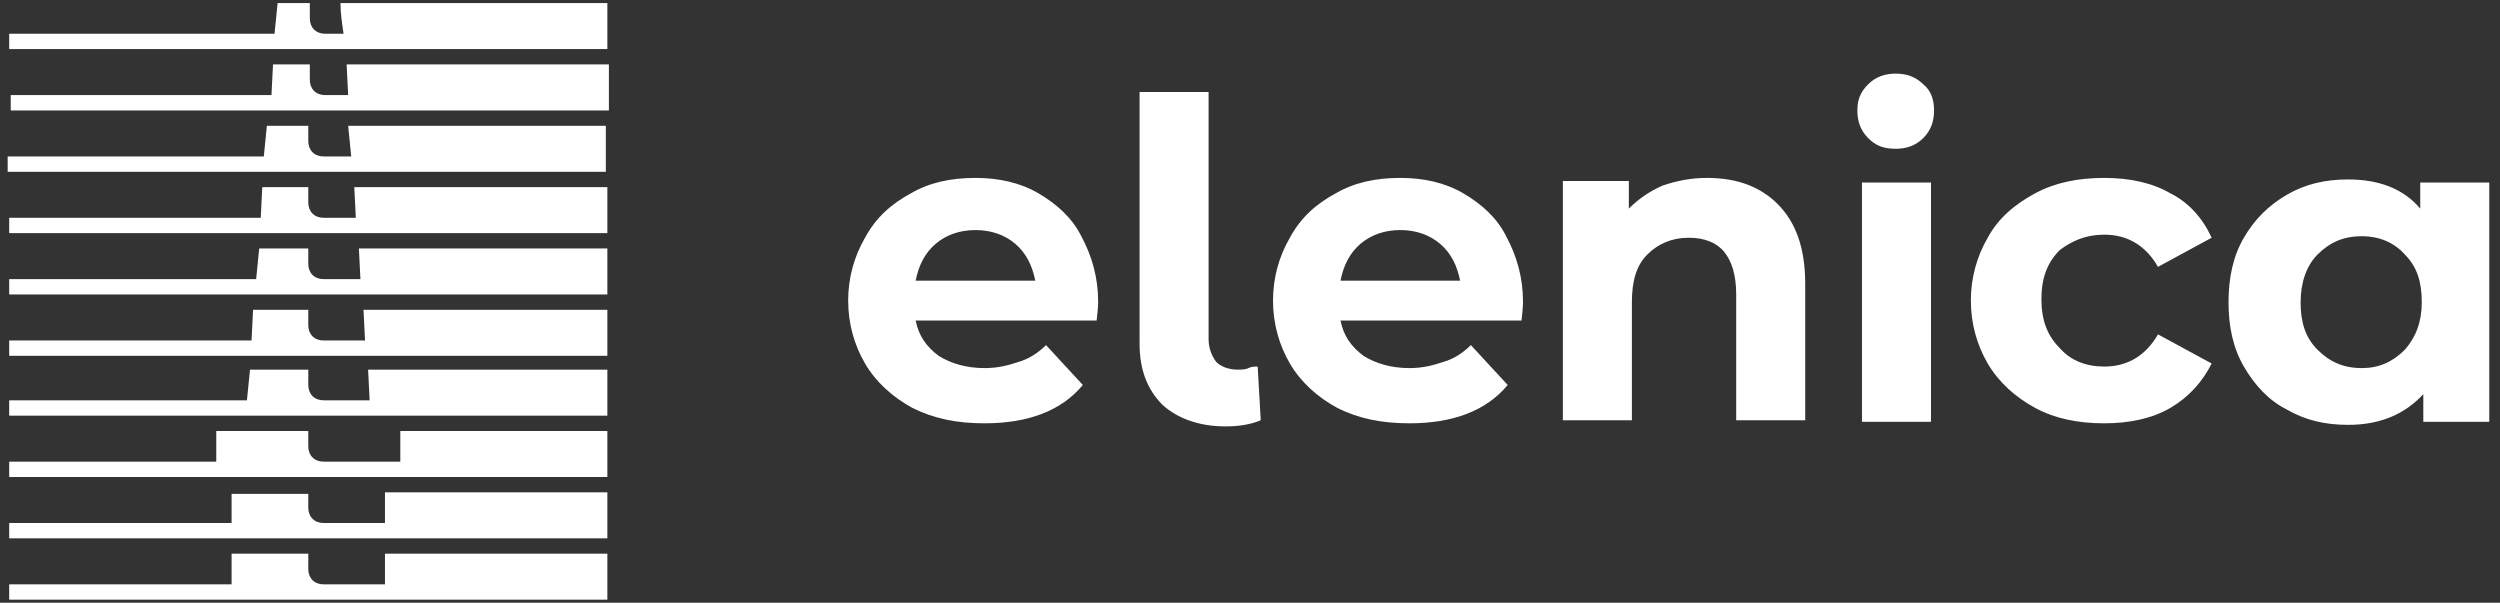
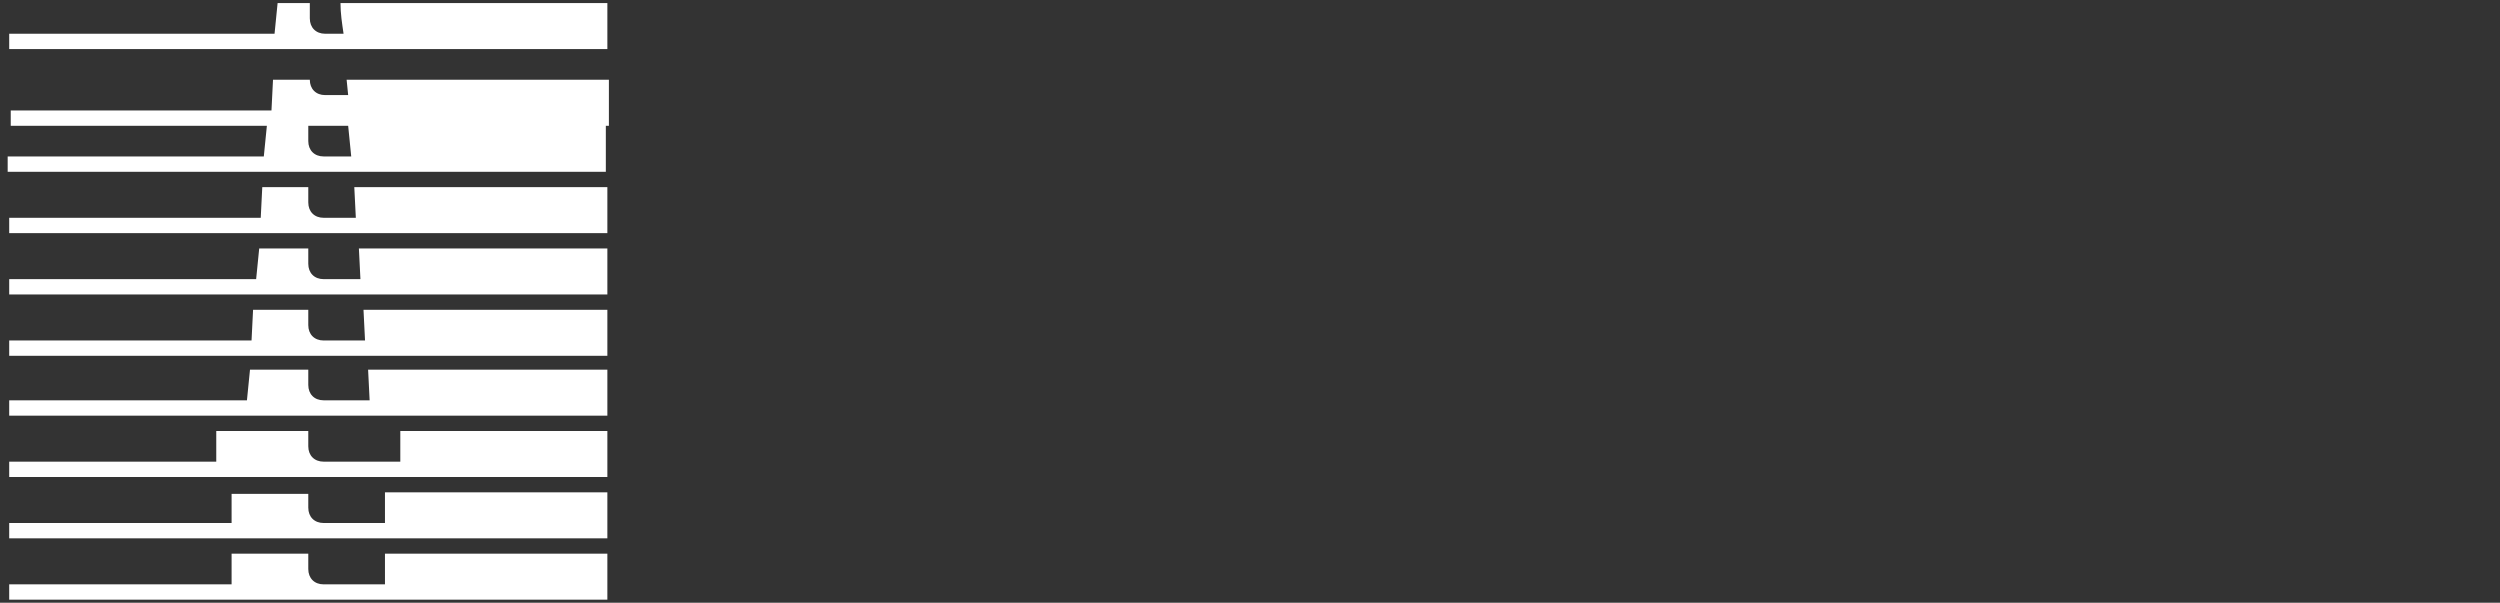
<svg xmlns="http://www.w3.org/2000/svg" version="1.1" id="text" x="0px" y="0px" width="163px" height="39.3px" viewBox="-361.4 278 163 39.3" style="enable-background:new -361.4 278 163 39.3;" xml:space="preserve">
  <rect x="-361.4" y="278" width="163" height="39.3" fill="#333333" stroke="none" />
  <style type="text/css">
	.st0{fill:#FFFFFF;}
</style>
  <g>
-     <path class="st0" d="M-293.7,290.6c-1.2-0.7-2.6-1-4.1-1c-1.6,0-3,0.3-4.2,1c-1.3,0.7-2.3,1.6-3,2.9c-0.7,1.2-1.1,2.6-1.1,4.1   c0,1.5,0.4,2.9,1.1,4.1c0.7,1.2,1.8,2.2,3.1,2.9c1.4,0.7,2.9,1,4.7,1c2.8,0,5-0.8,6.4-2.5l-2.4-2.6c-0.5,0.5-1.1,0.9-1.8,1.1   c-0.6,0.2-1.3,0.4-2.2,0.4c-1.2,0-2.2-0.3-3-0.8c-0.8-0.6-1.3-1.3-1.5-2.3h11.8c0.1-0.8,0.1-1.2,0.1-1.2c0-1.6-0.4-3-1.1-4.3   C-291.5,292.2-292.5,291.3-293.7,290.6z M-301.7,296.3c0.2-1,0.6-1.8,1.3-2.4c0.7-0.6,1.6-0.9,2.6-0.9c1,0,1.9,0.3,2.6,0.9   c0.7,0.6,1.1,1.4,1.3,2.4H-301.7z M-280,302c-0.2,0.1-0.5,0.1-0.7,0.1c-0.6,0-1.1-0.2-1.4-0.5c-0.3-0.4-0.5-0.9-0.5-1.5v-16.1h-4.5   v16.4c0,1.7,0.5,3,1.5,4c1,0.9,2.4,1.4,4.1,1.4c0.8,0,1.6-0.1,2.3-0.4l-0.2-3.5C-279.6,301.9-279.8,301.9-280,302z M-266,290.6   c-1.2-0.7-2.6-1-4.1-1c-1.6,0-3,0.3-4.2,1c-1.3,0.7-2.3,1.6-3,2.9c-0.7,1.2-1.1,2.6-1.1,4.1c0,1.5,0.4,2.9,1.1,4.1   c0.7,1.2,1.8,2.2,3.1,2.9c1.4,0.7,2.9,1,4.7,1c2.8,0,5-0.8,6.4-2.5l-2.4-2.6c-0.5,0.5-1.1,0.9-1.8,1.1c-0.6,0.2-1.3,0.4-2.2,0.4   c-1.2,0-2.2-0.3-3-0.8c-0.8-0.6-1.3-1.3-1.5-2.3h11.8c0.1-0.8,0.1-1.2,0.1-1.2c0-1.6-0.4-3-1.1-4.3   C-263.8,292.2-264.8,291.3-266,290.6z M-274,296.3c0.2-1,0.6-1.8,1.3-2.4c0.7-0.6,1.6-0.9,2.6-0.9c1,0,1.9,0.3,2.6,0.9   c0.7,0.6,1.1,1.4,1.3,2.4H-274z M-250.1,289.6c-1.1,0-2,0.2-2.9,0.5c-0.9,0.4-1.6,0.9-2.2,1.5v-1.8h-4.3v15.6h4.5v-7.7   c0-1.4,0.3-2.4,1-3.1c0.7-0.7,1.6-1.1,2.7-1.1c1,0,1.8,0.3,2.3,0.9c0.5,0.6,0.8,1.5,0.8,2.8v8.2h4.5v-8.9c0-2.3-0.6-4-1.8-5.2   C-246.6,290.2-248.1,289.6-250.1,289.6z M-240,305.5h4.5v-15.6h-4.5V305.5z M-237.8,282.8c-0.7,0-1.3,0.2-1.8,0.7   c-0.5,0.5-0.7,1-0.7,1.7c0,0.7,0.2,1.3,0.7,1.8c0.5,0.5,1,0.7,1.8,0.7c0.7,0,1.3-0.2,1.8-0.7c0.5-0.5,0.7-1.1,0.7-1.8   c0-0.7-0.2-1.3-0.7-1.7C-236.5,283-237.1,282.8-237.8,282.8z M-224.2,293.3c1.5,0,2.7,0.7,3.5,2.1l3.5-1.9   c-0.6-1.3-1.5-2.3-2.7-2.9c-1.2-0.7-2.7-1-4.3-1c-1.7,0-3.2,0.3-4.5,1c-1.3,0.7-2.4,1.6-3.1,2.9c-0.7,1.2-1.1,2.6-1.1,4.1   c0,1.5,0.4,2.9,1.1,4.1c0.7,1.2,1.8,2.2,3.1,2.9c1.3,0.7,2.8,1,4.5,1c1.6,0,3.1-0.3,4.3-1c1.2-0.7,2.1-1.7,2.7-2.9l-3.5-1.9   c-0.8,1.4-2,2.1-3.5,2.1c-1.2,0-2.2-0.4-2.9-1.2c-0.8-0.8-1.2-1.8-1.2-3.2s0.4-2.4,1.2-3.2C-226.3,293.7-225.4,293.3-224.2,293.3z    M-203.6,289.9v1.7c-1.1-1.3-2.7-1.9-4.7-1.9c-1.5,0-2.8,0.3-4,1c-1.2,0.7-2.1,1.6-2.8,2.8c-0.7,1.2-1,2.6-1,4.2c0,1.6,0.3,3,1,4.2   s1.6,2.2,2.8,2.8c1.2,0.7,2.5,1,4,1c2.1,0,3.7-0.7,4.9-2v1.8h4.3v-15.6H-203.6z M-204.6,300.8c-0.8,0.8-1.7,1.2-2.8,1.2   c-1.2,0-2.1-0.4-2.9-1.2c-0.8-0.8-1.1-1.8-1.1-3.1c0-1.3,0.4-2.4,1.1-3.1c0.8-0.8,1.7-1.2,2.9-1.2c1.1,0,2.1,0.4,2.8,1.2   c0.8,0.8,1.1,1.8,1.1,3.1C-203.5,299-203.9,300-204.6,300.8z" />
-     <path class="st0" d="M-337.3,304.1h-3c-0.6,0-1-0.4-1-1v-1h-3.8l-0.2,2h-15.5v1h39v-3h-15.6L-337.3,304.1z M-337.6,300.2h-2.7   c-0.6,0-1-0.4-1-1v-1h-3.6l-0.1,2h-15.8v1h39v-3h-15.9L-337.6,300.2z M-336.3,312.1h-4c-0.6,0-1-0.4-1-1v-0.9h-5v1.9h-14.5v1h39v-3   h-14.5V312.1z M-336.3,316.1h-4c-0.6,0-1-0.4-1-1v-1h-5v2h-14.5v1h39v-3h-14.5V316.1z M-335.3,308.1h-5c-0.6,0-1-0.4-1-1v-1h-6v2   h-13.5v1h39v-3h-13.5V308.1z M-339.2,278.2c0,0.7,0.1,1.3,0.2,2h-1.2c-0.6,0-1-0.4-1-1v-1h-2.1l-0.2,2h-17.3v1h39v-3H-339.2z    M-338.7,284.2h-1.5c-0.6,0-1-0.4-1-1v-1h-2.4l-0.1,2h-17v1h39v-3h-17.1L-338.7,284.2z M-338.2,292.2h-2.1c-0.6,0-1-0.4-1-1v-1h-3   l-0.1,2h-16.4v1h39v-3h-16.5L-338.2,292.2z M-338.5,288.2h-1.8c-0.6,0-1-0.4-1-1v-1h-2.7l-0.2,2h-16.7v1h39v-3h-16.8L-338.5,288.2z    M-337.9,296.2h-2.4c-0.6,0-1-0.4-1-1v-1h-3.2l-0.2,2h-16.1v1h39v-3H-338L-337.9,296.2z" />
+     <path class="st0" d="M-337.3,304.1h-3c-0.6,0-1-0.4-1-1v-1h-3.8l-0.2,2h-15.5v1h39v-3h-15.6L-337.3,304.1z M-337.6,300.2h-2.7   c-0.6,0-1-0.4-1-1v-1h-3.6l-0.1,2h-15.8v1h39v-3h-15.9L-337.6,300.2z M-336.3,312.1h-4c-0.6,0-1-0.4-1-1v-0.9h-5v1.9h-14.5v1h39v-3   h-14.5V312.1z M-336.3,316.1h-4c-0.6,0-1-0.4-1-1v-1h-5v2h-14.5v1h39v-3h-14.5V316.1z M-335.3,308.1h-5c-0.6,0-1-0.4-1-1v-1h-6v2   h-13.5v1h39v-3h-13.5V308.1z M-339.2,278.2c0,0.7,0.1,1.3,0.2,2h-1.2c-0.6,0-1-0.4-1-1v-1h-2.1l-0.2,2h-17.3v1h39v-3H-339.2z    M-338.7,284.2h-1.5c-0.6,0-1-0.4-1-1h-2.4l-0.1,2h-17v1h39v-3h-17.1L-338.7,284.2z M-338.2,292.2h-2.1c-0.6,0-1-0.4-1-1v-1h-3   l-0.1,2h-16.4v1h39v-3h-16.5L-338.2,292.2z M-338.5,288.2h-1.8c-0.6,0-1-0.4-1-1v-1h-2.7l-0.2,2h-16.7v1h39v-3h-16.8L-338.5,288.2z    M-337.9,296.2h-2.4c-0.6,0-1-0.4-1-1v-1h-3.2l-0.2,2h-16.1v1h39v-3H-338L-337.9,296.2z" />
  </g>
</svg>